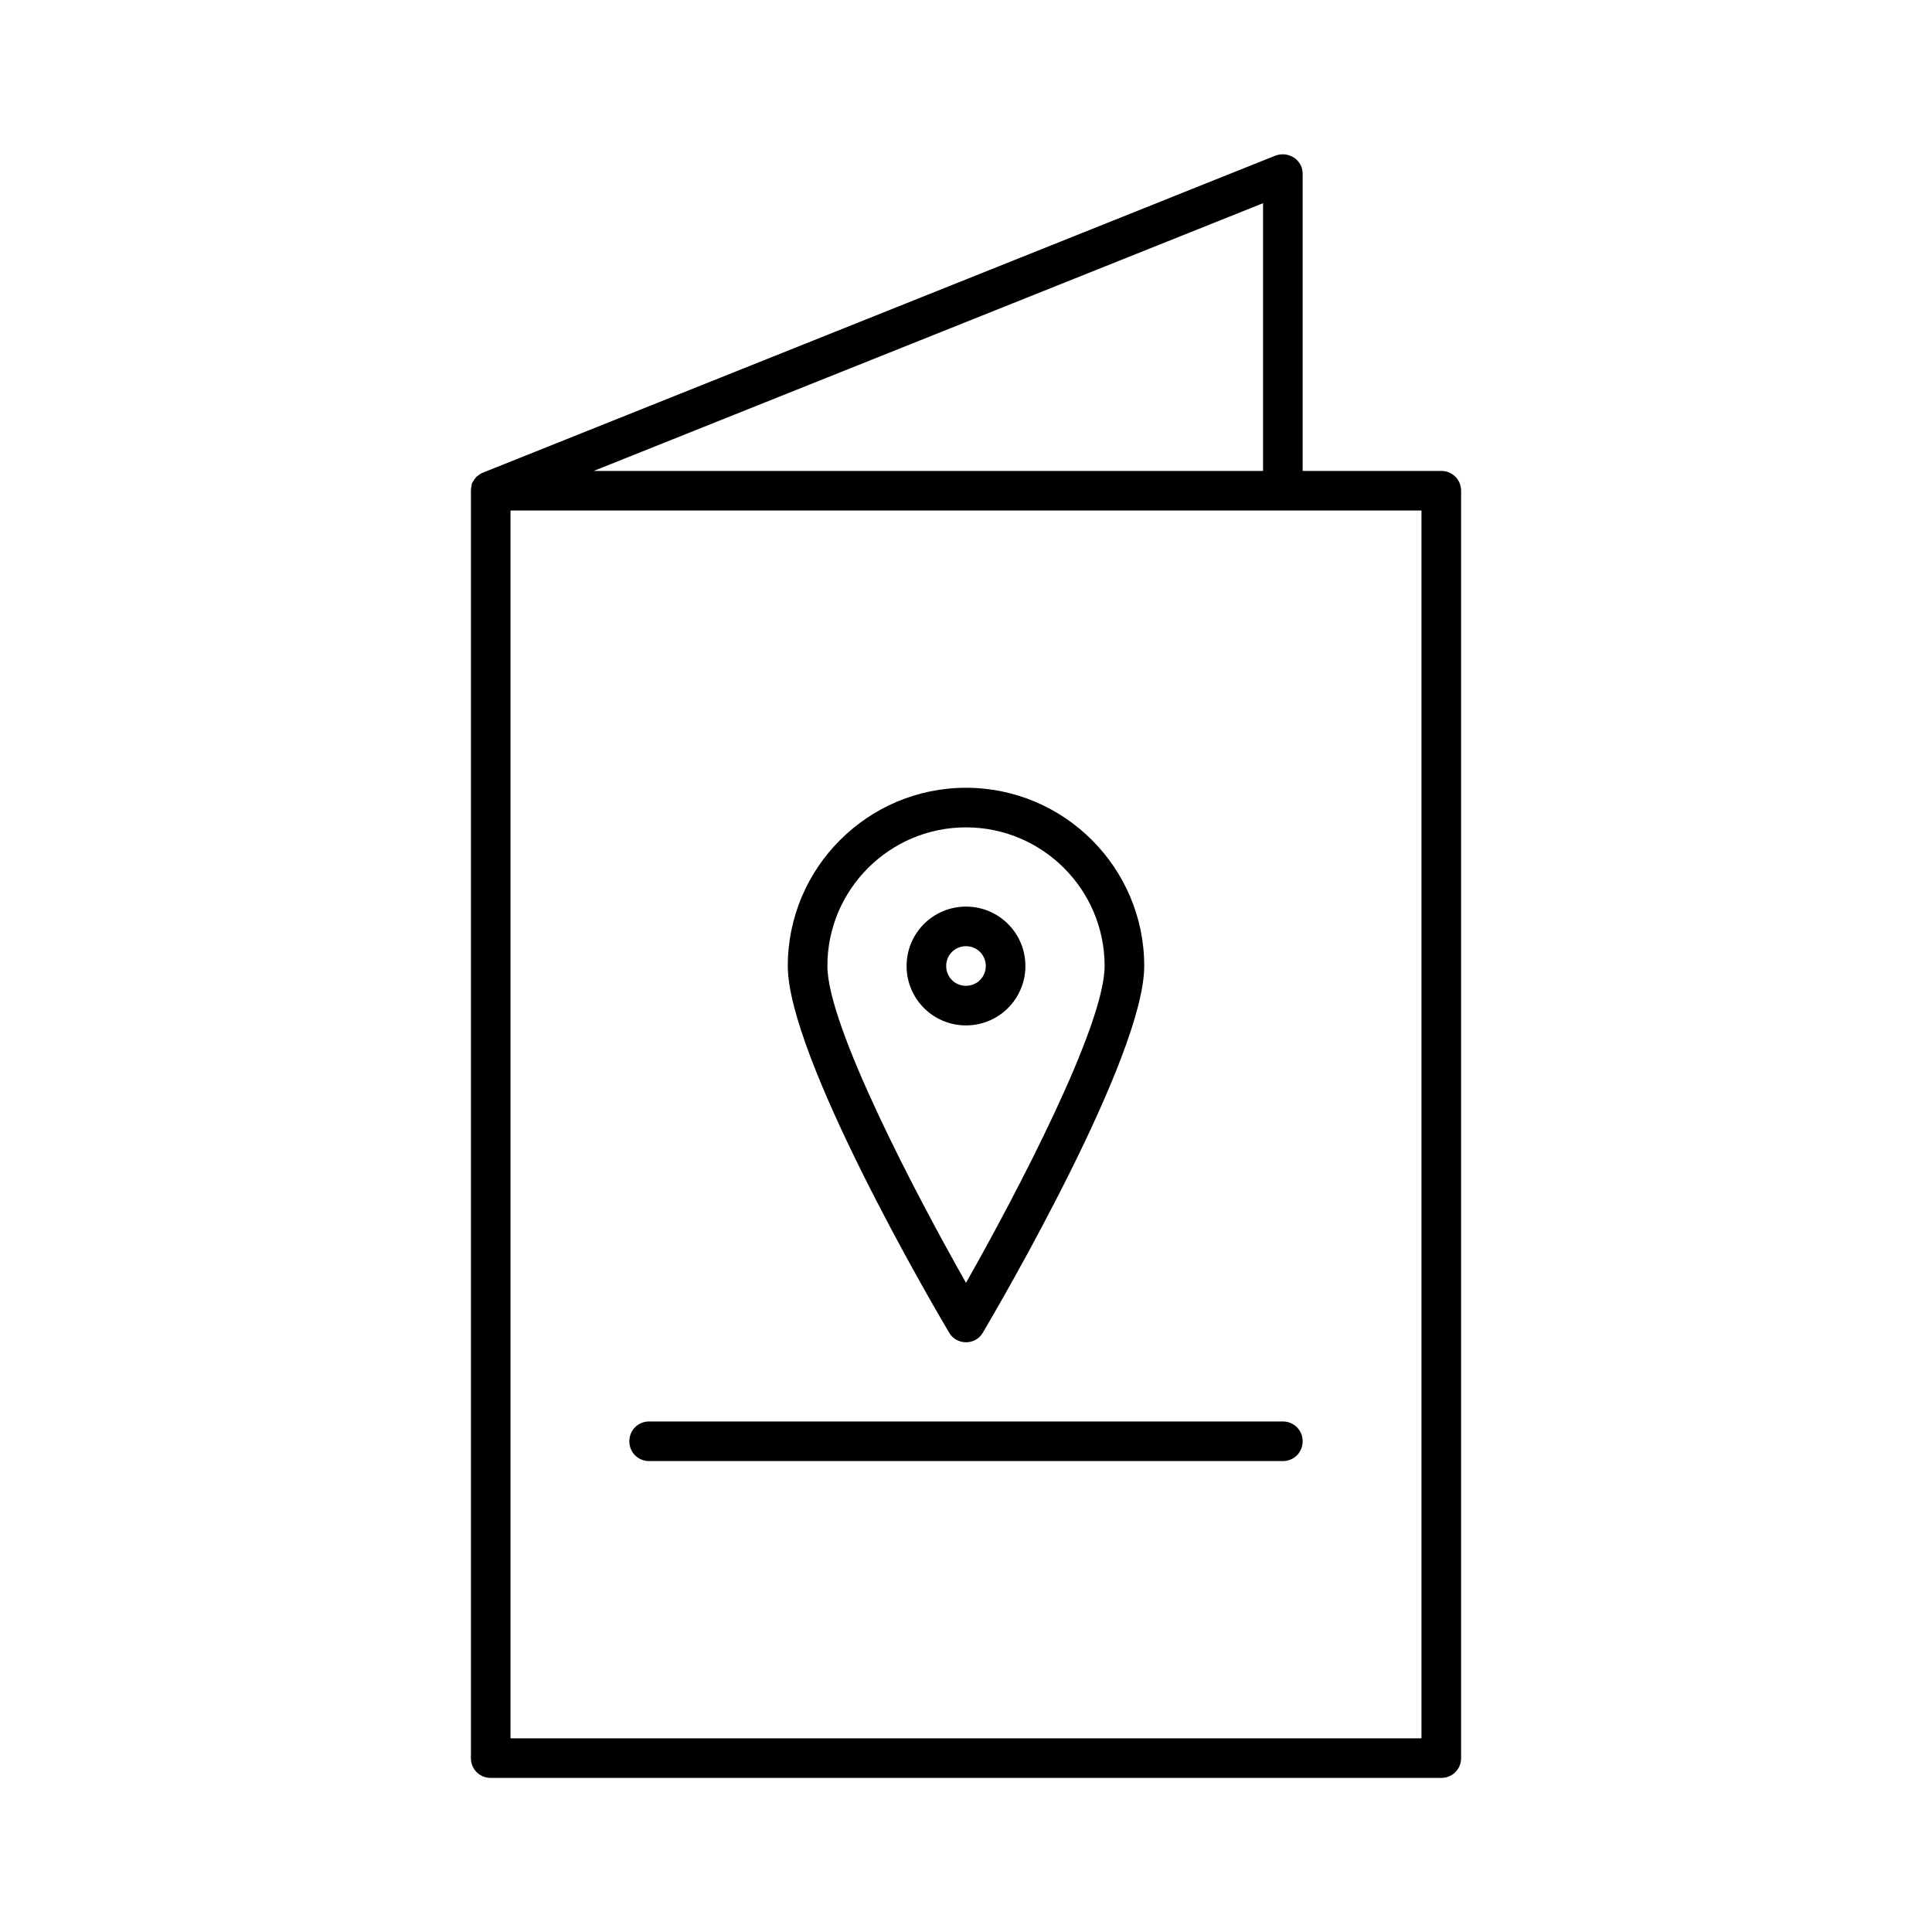
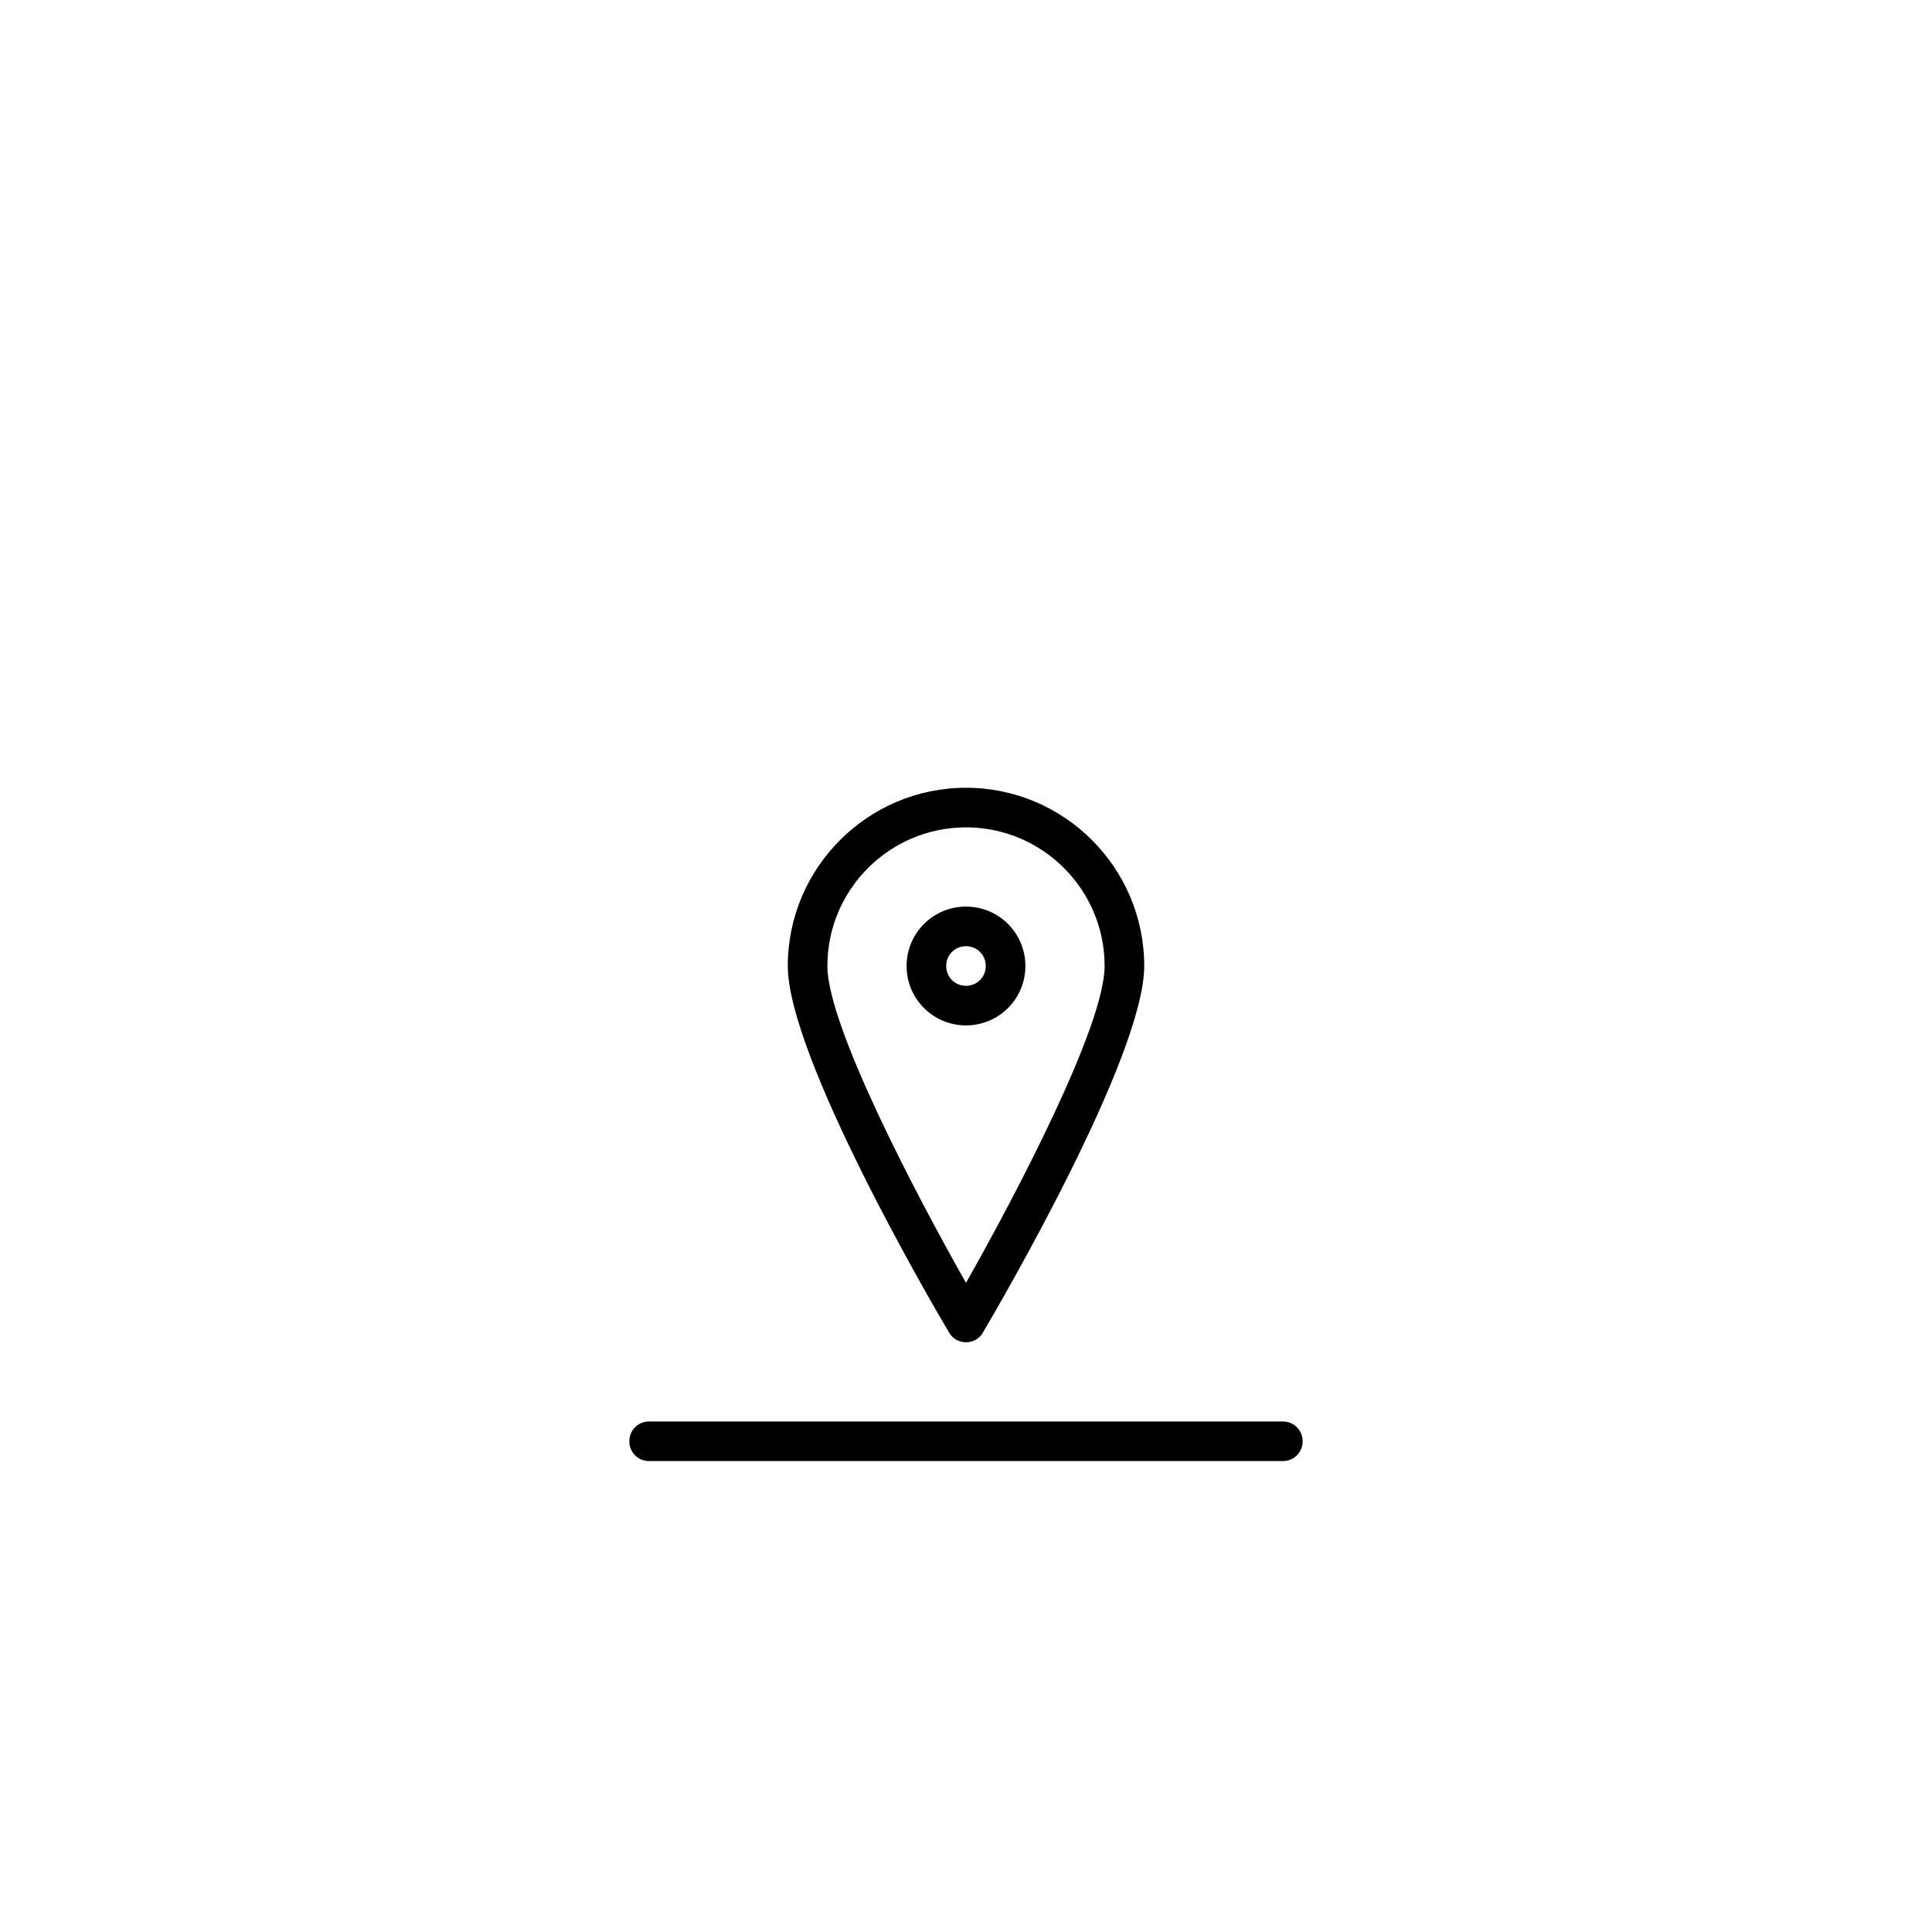
<svg xmlns="http://www.w3.org/2000/svg" fill="#000000" width="800px" height="800px" version="1.1" viewBox="144 144 512 512">
  <g>
-     <path d="m525.95 268.8h-36.734v-78.719c0-1.785-0.84-3.359-2.309-4.305-1.469-0.945-3.254-1.156-4.934-0.523l-209.92 83.969c-0.629 0.211-1.156 0.629-1.68 1.051 0 0-0.105 0-0.105 0.105-0.418 0.418-0.734 0.945-1.051 1.469 0 0.105-0.105 0.105-0.105 0.105-0.105 0.211-0.105 0.418-0.105 0.523-0.102 0.523-0.207 1.047-0.207 1.574v335.87c0 2.938 2.309 5.246 5.246 5.246h251.91c2.938 0 5.246-2.309 5.246-5.246l0.004-335.87c0-2.941-2.309-5.25-5.25-5.25zm-47.23-70.953v70.953h-177.38zm41.984 406.83h-241.41v-325.38h241.41z" />
-     <path d="m400 499.71c1.891 0 3.57-0.945 4.512-2.625 4.41-7.453 42.719-73.156 42.719-97.09 0-26.031-21.203-47.23-47.23-47.23-26.031 0-47.23 21.203-47.23 47.23 0 23.93 38.309 89.742 42.719 97.09 0.941 1.68 2.621 2.625 4.512 2.625zm0-136.45c20.258 0 36.734 16.48 36.734 36.734 0 15.848-23.406 60.457-36.734 83.969-13.328-23.512-36.734-68.121-36.734-83.969-0.004-20.254 16.477-36.734 36.734-36.734z" />
+     <path d="m400 499.71c1.891 0 3.57-0.945 4.512-2.625 4.41-7.453 42.719-73.156 42.719-97.09 0-26.031-21.203-47.23-47.23-47.23-26.031 0-47.23 21.203-47.23 47.23 0 23.93 38.309 89.742 42.719 97.09 0.941 1.68 2.621 2.625 4.512 2.625zm0-136.45c20.258 0 36.734 16.48 36.734 36.734 0 15.848-23.406 60.457-36.734 83.969-13.328-23.512-36.734-68.121-36.734-83.969-0.004-20.254 16.477-36.734 36.734-36.734" />
    <path d="m415.74 400c0-8.711-7.031-15.742-15.742-15.742s-15.742 7.031-15.742 15.742 7.031 15.742 15.742 15.742 15.742-7.031 15.742-15.742zm-20.992 0c0-2.938 2.309-5.246 5.246-5.246s5.246 2.309 5.246 5.246-2.309 5.246-5.246 5.246-5.246-2.309-5.246-5.246z" />
    <path d="m316.03 531.2h167.94c2.938 0 5.246-2.309 5.246-5.246s-2.309-5.246-5.246-5.246l-167.94-0.004c-2.938 0-5.246 2.309-5.246 5.246-0.004 2.941 2.305 5.25 5.246 5.25z" />
  </g>
</svg>